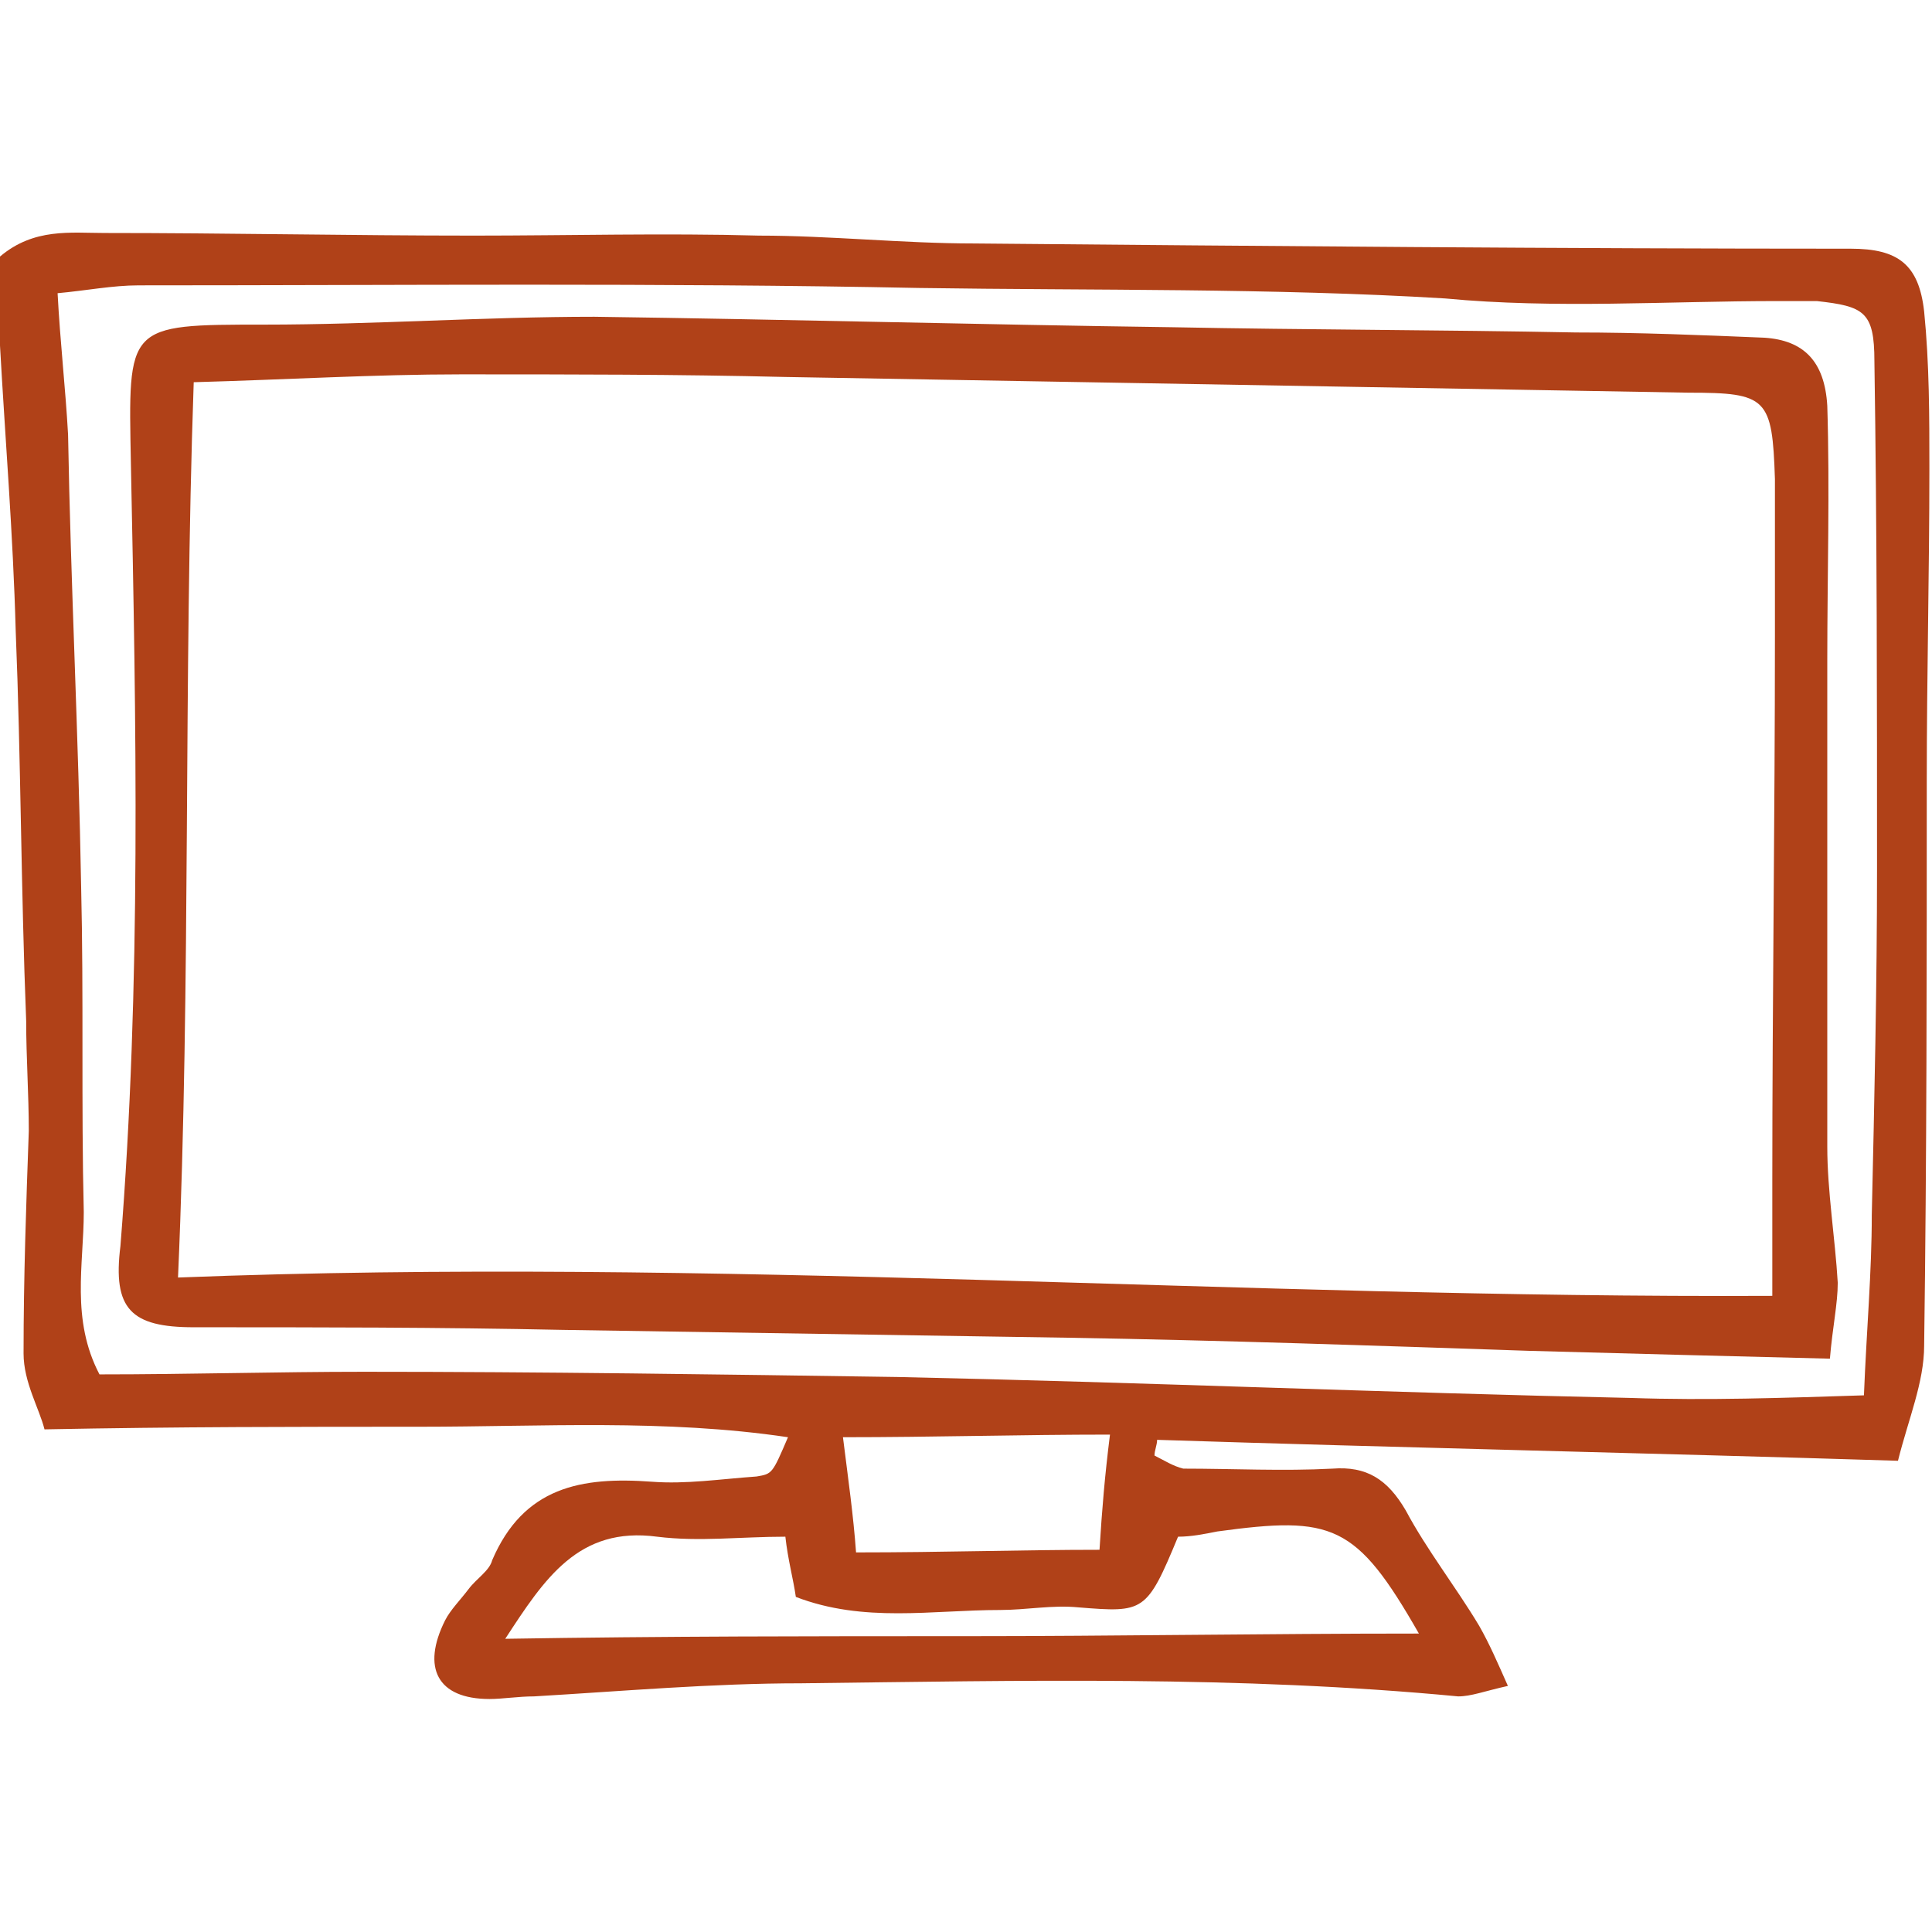
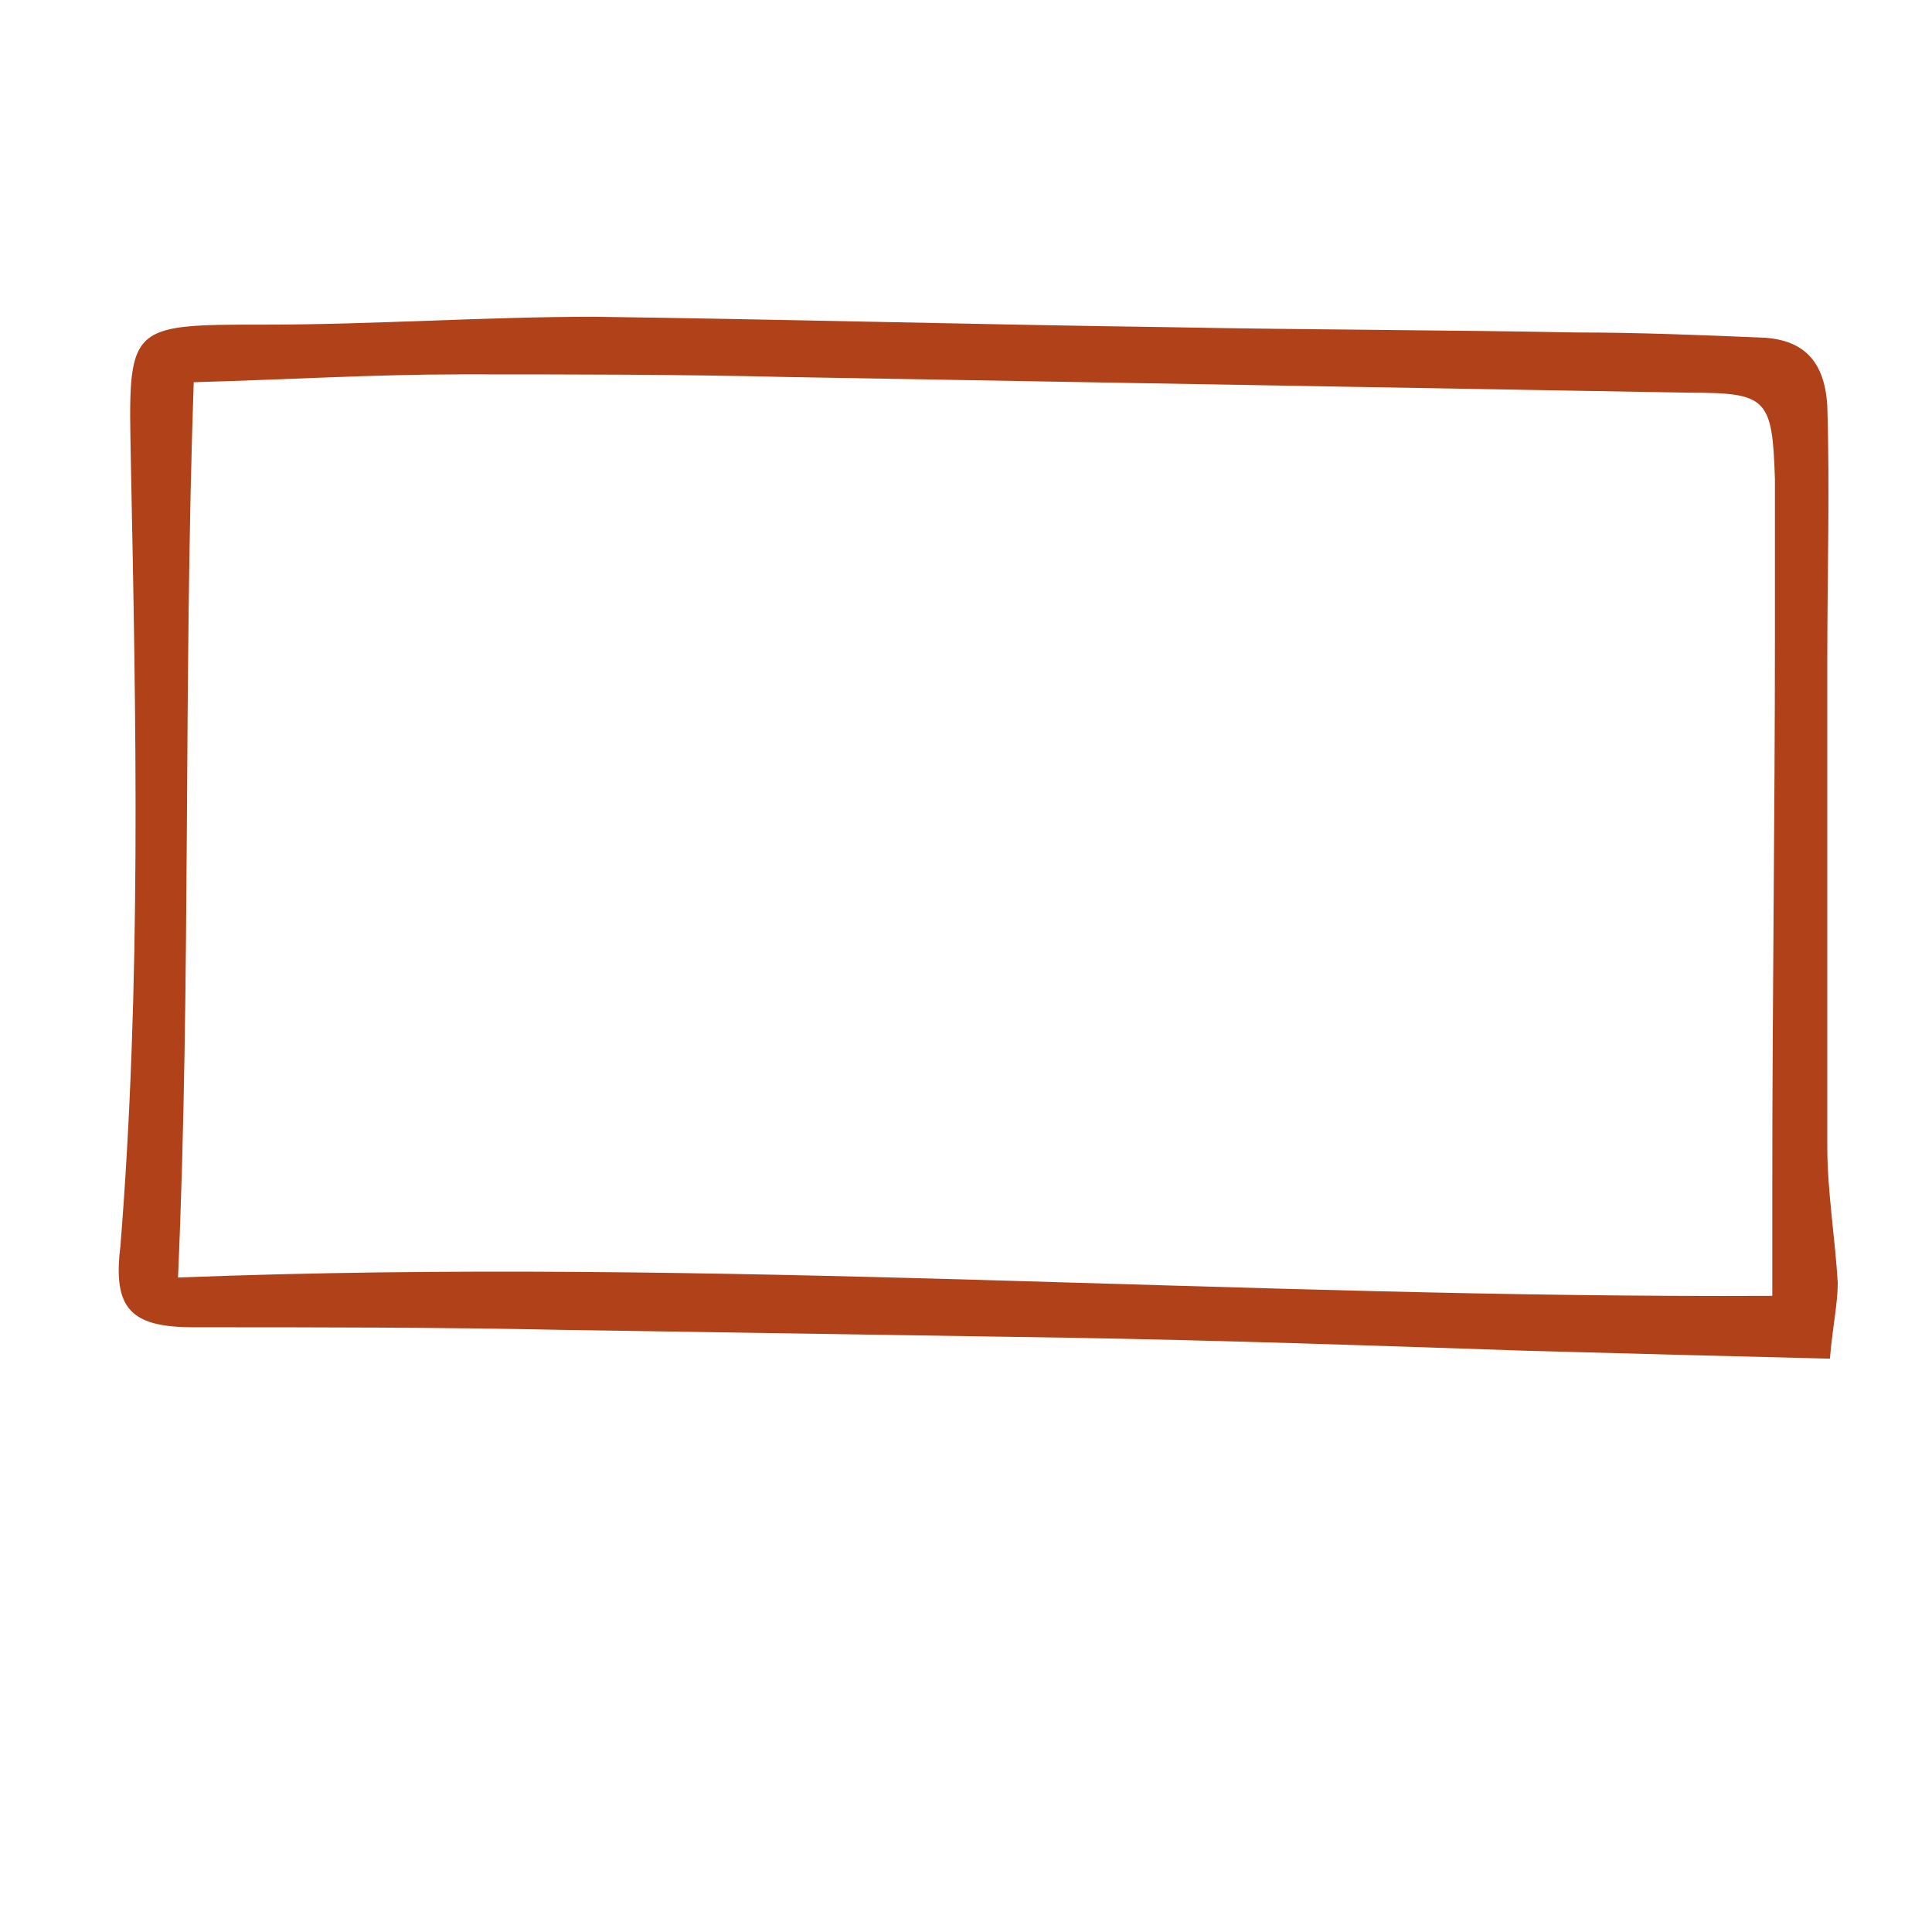
<svg xmlns="http://www.w3.org/2000/svg" version="1.1" id="Capa_1" x="0px" y="0px" viewBox="0 0 73.8 73.8" style="enable-background:new 0 0 73.8 73.8;" xml:space="preserve">
  <style type="text/css">
	.st0{fill:#B04118;}
</style>
  <g>
-     <path class="st0" d="M1.7,54.6c-0.2-0.8-0.8-1.8-0.8-2.9C0.9,48.8,1,46,1.1,43.2c0-1.4-0.1-2.8-0.1-4.2C0.8,34,0.8,29,0.6,24.1   C0.5,20.4,0.2,16.8,0,13.2C0,12,0,10.9,0,9.8c1.3-1.1,2.7-0.9,4-0.9C8.7,8.9,13.4,9,18.1,9c3.6,0,7.3-0.1,10.9,0   c2.7,0,5.5,0.3,8.2,0.3c11.2,0.1,22.4,0.2,33.5,0.2c1.8,0,2.6,0.6,2.8,2.4c0.2,2,0.2,4,0.2,6c0,4-0.1,7.9-0.1,11.9   c0,7.2,0,14.4-0.1,21.6c0,1.4-0.6,2.8-1,4.4c-9.6-0.3-19-0.5-28.3-0.8c0,0.2-0.1,0.4-0.1,0.6c0.4,0.2,0.7,0.4,1.1,0.5   c1.9,0,3.8,0.1,5.7,0c1.3-0.1,2.1,0.4,2.8,1.6c0.8,1.5,1.9,2.9,2.8,4.4c0.4,0.7,0.7,1.4,1.1,2.3c-0.9,0.2-1.4,0.4-1.9,0.4   C47.3,64,39,64.2,30.6,64.3c-3.4,0-6.8,0.3-10.2,0.5c-0.6,0-1.2,0.1-1.7,0.1c-2,0-2.6-1.2-1.7-3c0.2-0.4,0.6-0.8,0.9-1.2   c0.3-0.4,0.8-0.7,0.9-1.1c1.2-2.8,3.4-3.2,6.1-3c1.3,0.1,2.6-0.1,4-0.2c0.6-0.1,0.6-0.1,1.2-1.5c-4.7-0.7-9.4-0.4-14.1-0.4   C11.4,54.5,6.8,54.5,1.7,54.6z M2.2,11.2c0.1,1.9,0.3,3.6,0.4,5.4C2.7,22.3,3,28.1,3.1,33.9c0.1,4.1,0,8.3,0.1,12.4   c0,2-0.5,4.1,0.6,6.2c3.4,0,6.8-0.1,10.1-0.1c6.8,0,13.6,0.1,20.4,0.2c9.3,0.2,18.7,0.6,28,0.8c2.9,0.1,5.8,0,8.9-0.1   c0.1-2.5,0.3-4.7,0.3-6.9c0.1-4.4,0.2-8.8,0.2-13.2c0-6.5,0-12.9-0.1-19.4c0-1.9-0.4-2.1-2.2-2.3c-0.5,0-1,0-1.5,0   c-4.2,0-8.5,0.3-12.7-0.1C48.6,11,41.8,11.1,35.1,11c-9.9-0.2-19.9-0.1-29.8-0.1C4.3,10.9,3.3,11.1,2.2,11.2z M30,58.7   c-1.7,0-3.3,0.2-4.9,0c-3-0.4-4.3,1.6-5.8,3.9c6.1-0.1,11.8-0.1,17.6-0.1c5.7,0,11.4-0.1,17.3-0.1c-2.4-4.2-3.3-4.5-7.7-3.9   c-0.5,0.1-1,0.2-1.5,0.2c-1.2,2.9-1.3,2.9-3.8,2.7c-1-0.1-2,0.1-3,0.1C35.6,61.5,33,62,30.4,61C30.3,60.3,30.1,59.6,30,58.7z    M32.7,59.3c3.4,0,6.3-0.1,9.3-0.1c0.1-1.6,0.2-2.8,0.4-4.4c-3.4,0-6.7,0.1-10.2,0.1C32.4,56.5,32.6,57.9,32.7,59.3z" />
    <path class="st0" d="M69.9,51.9c-4.1-0.1-7.8-0.2-11.5-0.3c-5.9-0.2-11.7-0.4-17.6-0.5c-6.4-0.1-12.9-0.2-19.3-0.3   c-4.7-0.1-9.4-0.1-14.1-0.1c-2.4,0-3.1-0.7-2.8-3.1C5.4,37.6,5.2,27.6,5,17.7c-0.1-5.3-0.2-5.3,5.1-5.3c4.2,0,8.4-0.3,12.6-0.3   c7.4,0.1,14.7,0.3,22.1,0.4c5.1,0.1,10.3,0.1,15.4,0.2c2.4,0,4.8,0.1,7.2,0.2c1.5,0.1,2.3,0.9,2.4,2.6c0.1,3.2,0,6.5,0,9.7   c0,6.2,0,12.4,0,18.6c0,1.7,0.3,3.5,0.4,5.2C70.2,49.8,70,50.7,69.9,51.9z M67.7,49.5c0-1.7,0-3,0-4.4c0-6.9,0.1-13.9,0.1-20.8   c0-2,0-4,0-6c-0.1-3.1-0.3-3.3-3.3-3.3c-11.5-0.2-23-0.4-34.5-0.6c-4.1-0.1-8.2-0.1-12.4-0.1c-3.3,0-6.6,0.2-10.2,0.3   C7,26.1,7.3,37.4,6.8,48.8C27.3,48,47.4,49.6,67.7,49.5z" />
  </g>
</svg>